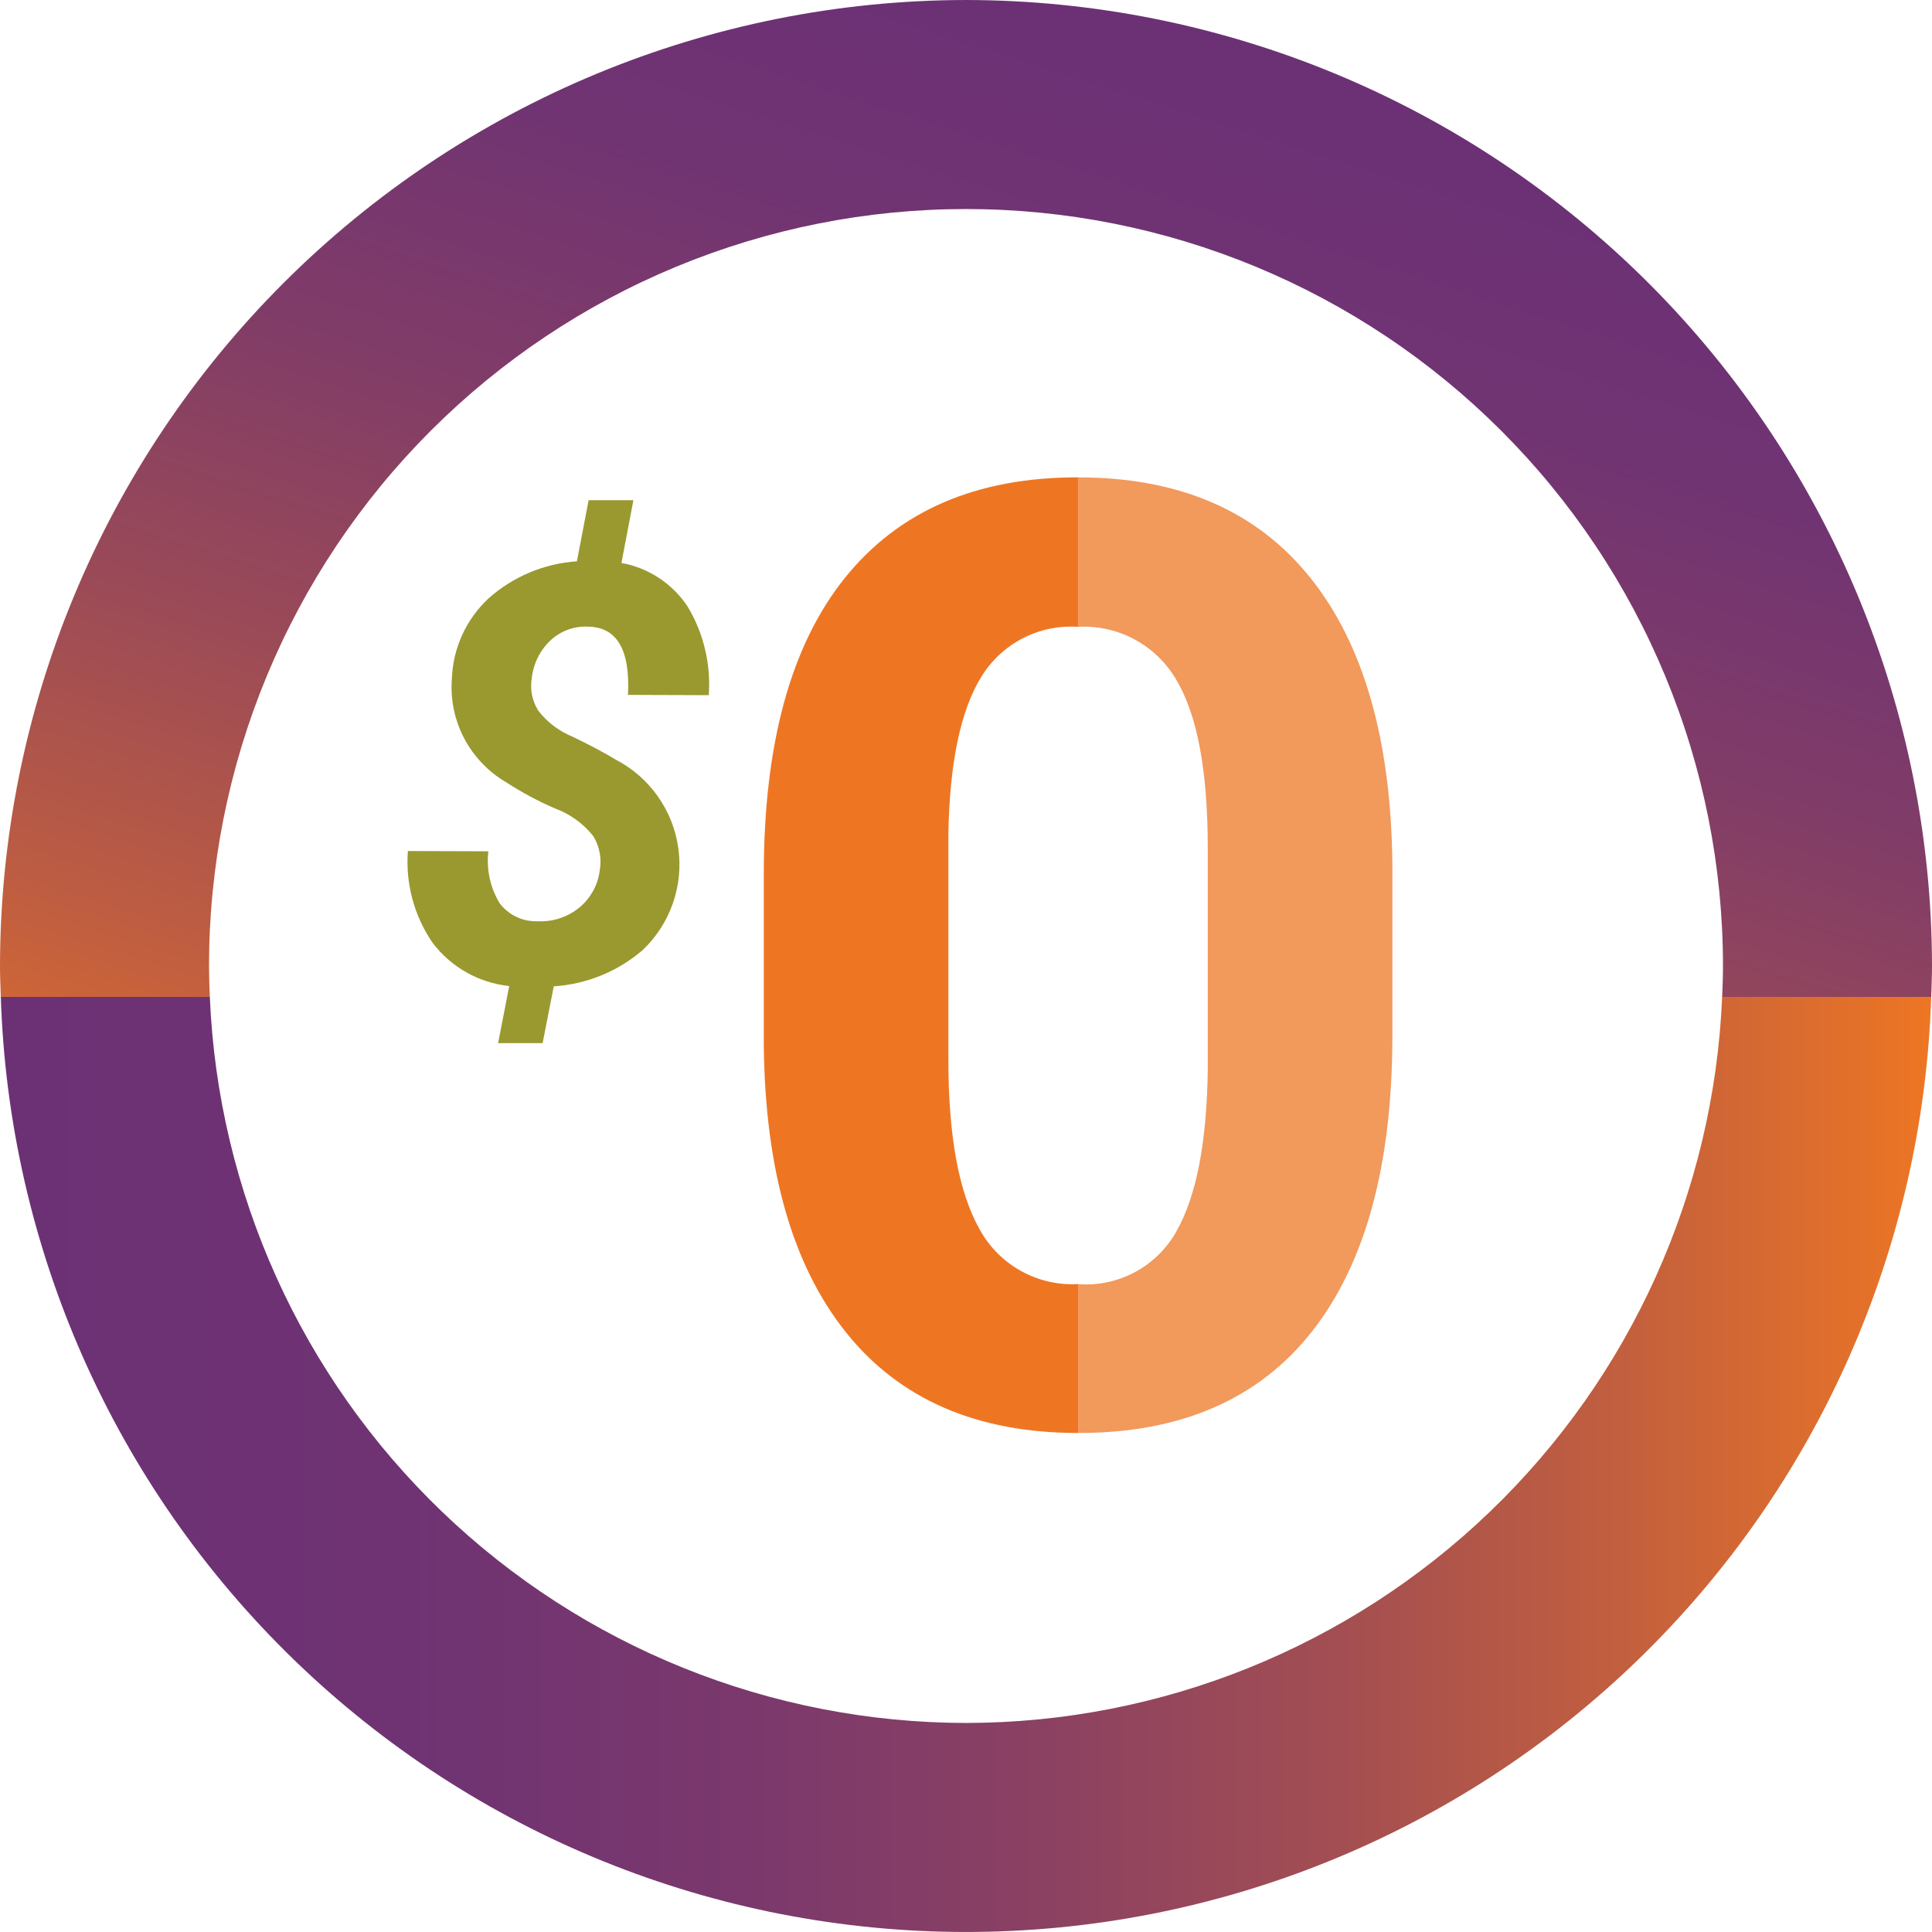
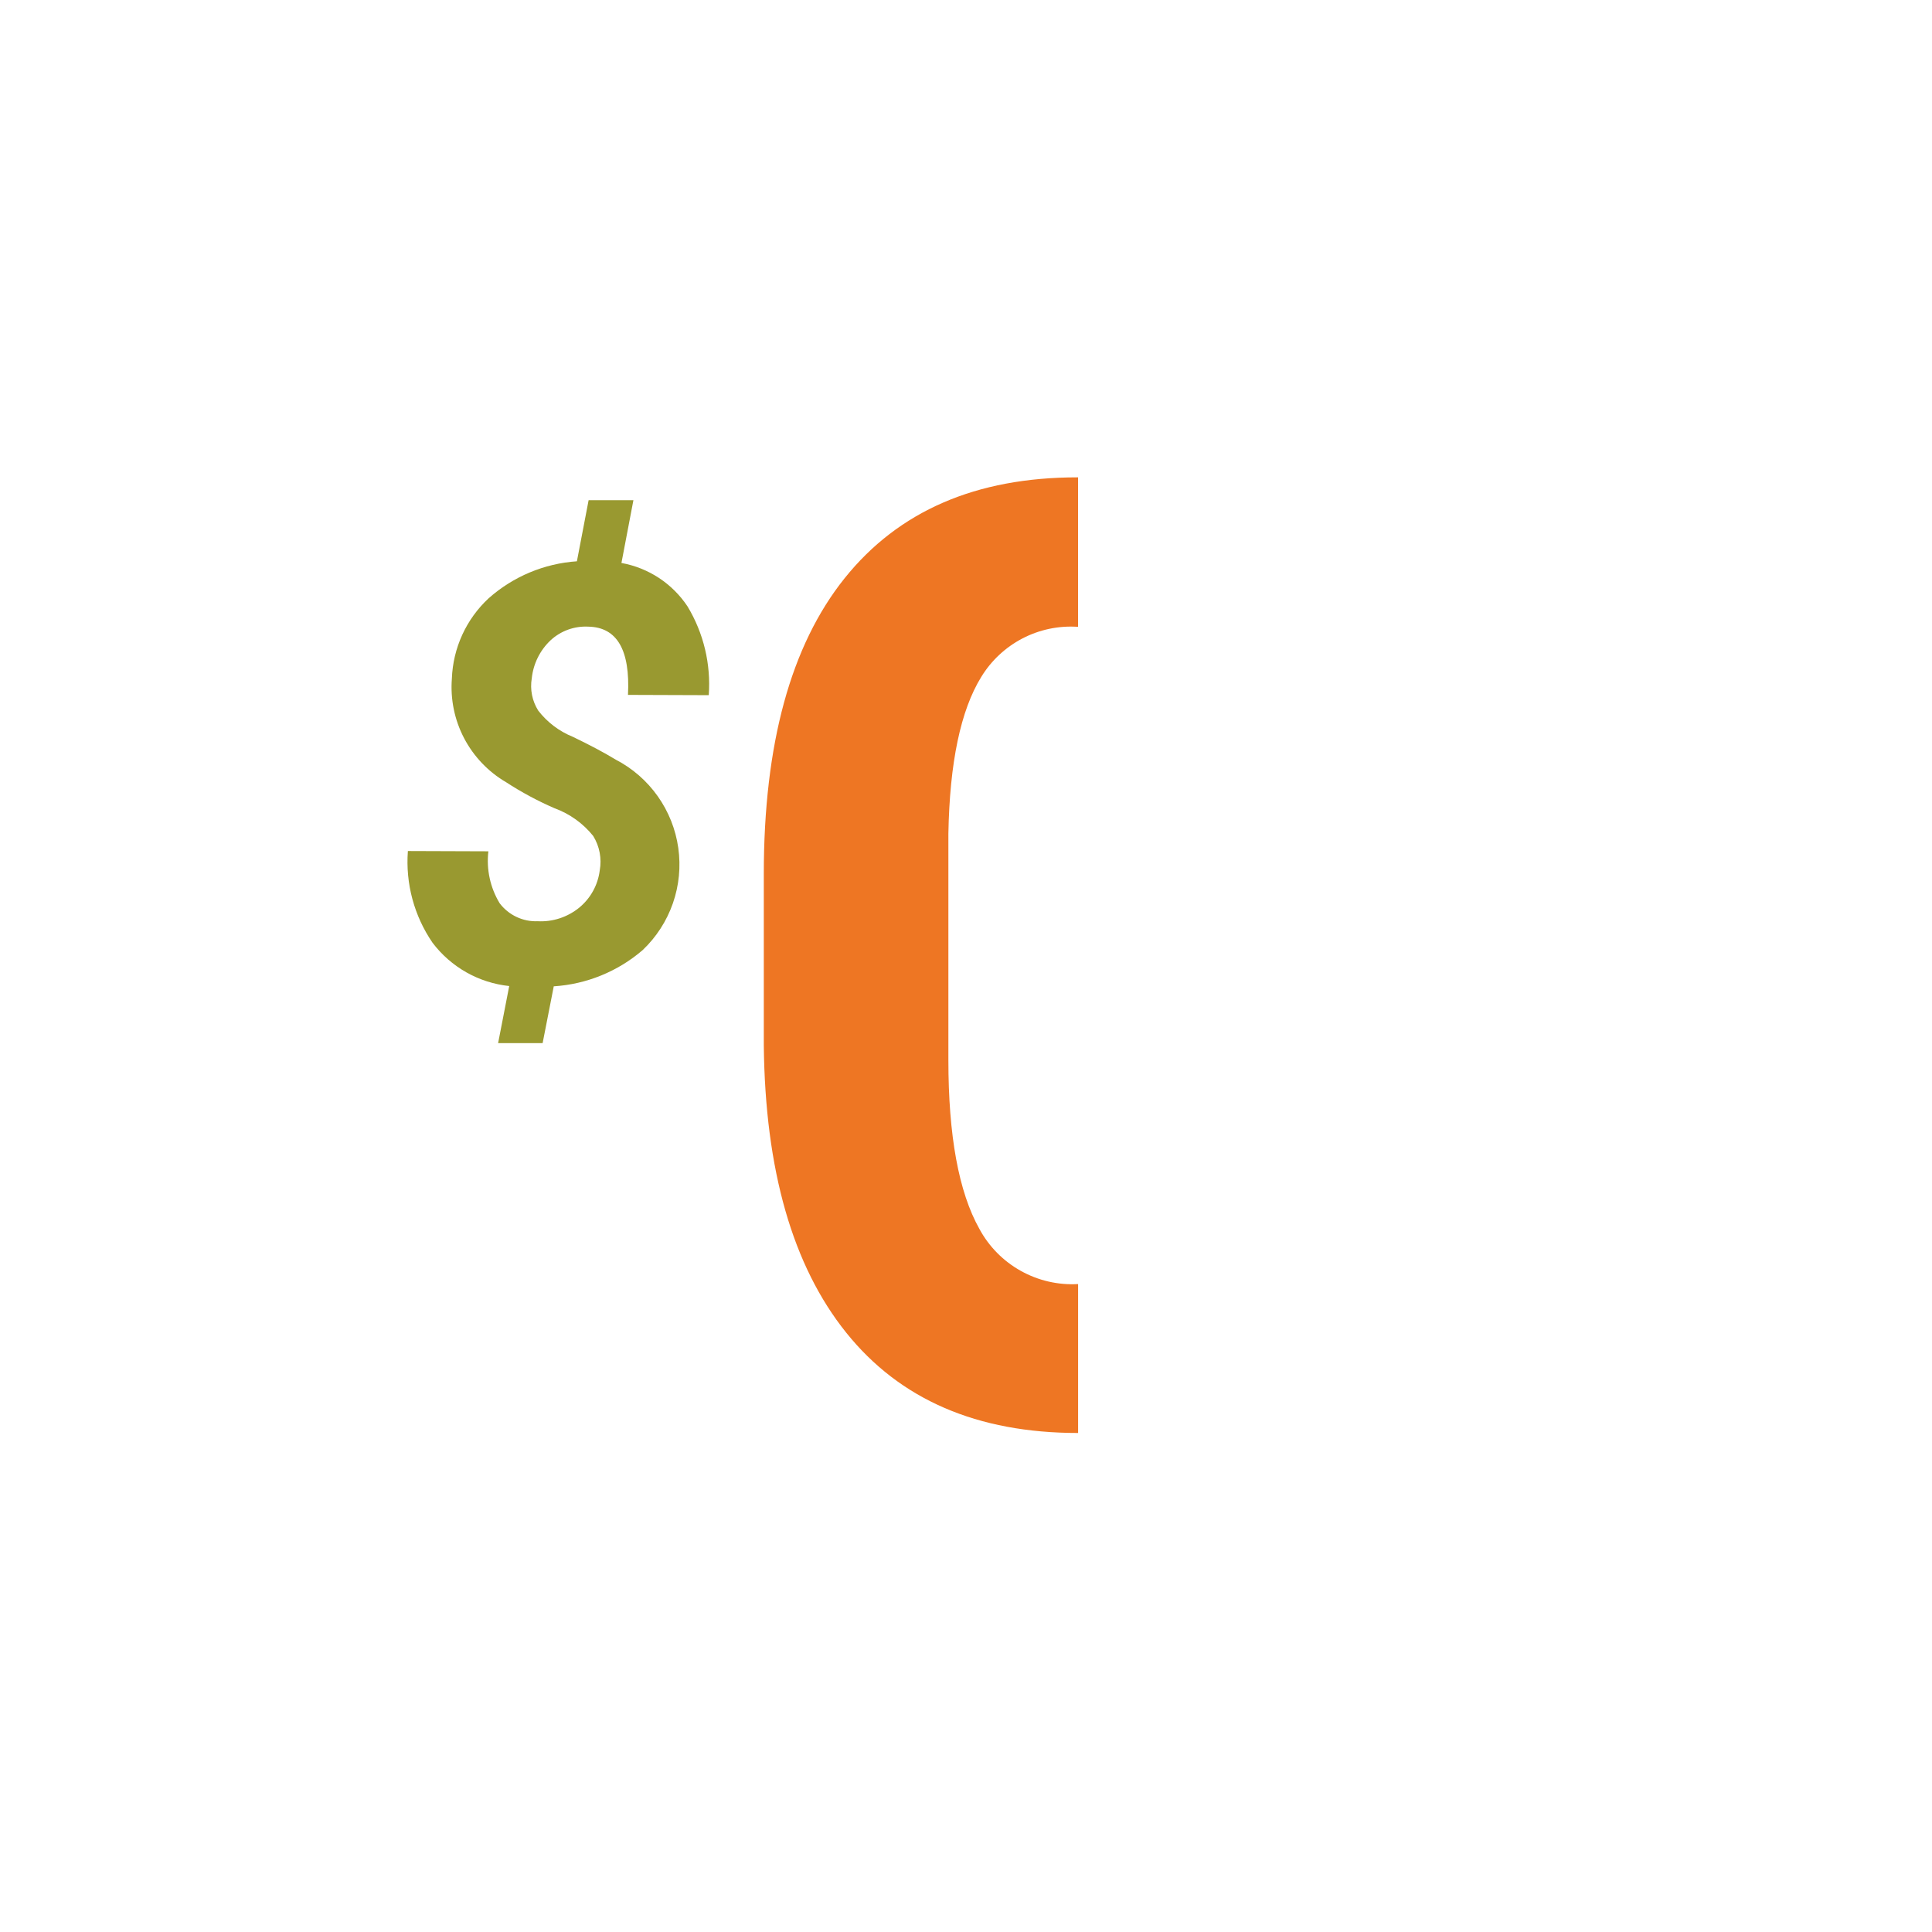
<svg xmlns="http://www.w3.org/2000/svg" width="117" height="117" viewBox="0 0 117 117" fill="none">
-   <path d="M58.5 104.341C46.671 104.326 35.304 99.744 26.772 91.551C18.24 83.358 13.201 72.186 12.707 60.367H0.049C0.53 75.549 6.898 89.949 17.808 100.519C28.717 111.088 43.311 116.998 58.501 116.998C73.69 116.998 88.284 111.088 99.193 100.519C110.103 89.949 116.471 75.549 116.952 60.367H104.291C103.797 72.186 98.759 83.357 90.227 91.55C81.695 99.744 70.329 104.326 58.5 104.341Z" fill="url(#paint0_linear_4001_21860)" />
-   <path d="M58.5 0C42.99 0.018 28.121 6.187 17.154 17.154C6.187 28.121 0.018 42.99 0 58.5C0 59.128 0.029 59.748 0.049 60.371H12.707C12.681 59.751 12.659 59.128 12.658 58.501C12.658 52.481 13.844 46.52 16.148 40.958C18.451 35.397 21.828 30.343 26.085 26.086C30.342 21.829 35.395 18.453 40.957 16.149C46.519 13.845 52.48 12.659 58.5 12.659C64.52 12.659 70.481 13.845 76.043 16.149C81.605 18.453 86.658 21.829 90.915 26.086C95.172 30.343 98.549 35.397 100.852 40.958C103.156 46.52 104.342 52.481 104.342 58.501C104.342 59.128 104.318 59.749 104.292 60.371H116.951C116.971 59.748 116.999 59.128 117 58.5C116.982 42.99 110.813 28.121 99.846 17.154C88.879 6.187 74.01 0.018 58.5 0Z" fill="url(#paint1_linear_4001_21860)" />
  <path d="M59.309 74.417C58.058 72.186 57.433 68.776 57.433 64.185V50.491C57.51 46.184 58.174 43.019 59.424 40.994C60.027 40.006 60.887 39.202 61.913 38.666C62.939 38.131 64.091 37.886 65.246 37.958H65.287V28.908H65.248C59.111 28.908 54.411 30.945 51.149 35.018C47.886 39.092 46.255 45.062 46.255 52.928V63.301C46.335 70.858 47.999 76.66 51.249 80.708C54.498 84.756 59.178 86.78 65.289 86.78V77.762C64.077 77.831 62.871 77.552 61.812 76.959C60.753 76.367 59.884 75.486 59.309 74.417Z" fill="#EE7623" />
-   <path opacity="0.74" d="M79.486 80.592C82.709 76.466 84.321 70.508 84.321 62.721V52.349C84.242 44.794 82.578 38.998 79.33 34.962C76.082 30.926 71.402 28.908 65.29 28.91V37.959C66.477 37.895 67.659 38.158 68.706 38.721C69.753 39.285 70.625 40.125 71.226 41.151C72.502 43.278 73.141 46.675 73.141 51.343V64.732C73.091 69.142 72.46 72.418 71.249 74.558C70.669 75.6 69.805 76.455 68.757 77.024C67.709 77.592 66.521 77.851 65.332 77.769H65.29V86.781H65.332C71.545 86.778 76.263 84.715 79.486 80.592Z" fill="#EE7623" />
  <path d="M36.319 52.715C36.45 51.992 36.309 51.247 35.922 50.623C35.309 49.861 34.5 49.281 33.581 48.946C32.562 48.504 31.582 47.977 30.651 47.372C29.57 46.74 28.688 45.816 28.106 44.706C27.525 43.596 27.268 42.344 27.365 41.095C27.398 40.178 27.613 39.275 27.995 38.44C28.378 37.605 28.921 36.854 29.594 36.229C31.079 34.913 32.958 34.126 34.937 33.991L35.646 30.291H38.359L37.634 34.093C38.444 34.239 39.215 34.547 39.903 34.998C40.591 35.45 41.18 36.037 41.635 36.722C42.61 38.338 43.059 40.217 42.922 42.099L38.03 42.082C38.169 39.361 37.368 37.984 35.628 37.949C35.208 37.927 34.787 37.99 34.392 38.134C33.997 38.279 33.635 38.501 33.328 38.789C32.693 39.395 32.295 40.207 32.203 41.08C32.09 41.756 32.228 42.45 32.593 43.03C33.137 43.737 33.861 44.286 34.688 44.62C35.719 45.115 36.586 45.576 37.288 46.003C38.3 46.527 39.171 47.286 39.83 48.216C40.489 49.146 40.917 50.22 41.076 51.348C41.236 52.477 41.124 53.627 40.749 54.703C40.374 55.779 39.747 56.75 38.921 57.535C37.412 58.834 35.521 59.605 33.535 59.731L32.861 63.172H30.165L30.838 59.714C29.927 59.618 29.044 59.336 28.246 58.886C27.447 58.435 26.75 57.825 26.196 57.094C25.079 55.467 24.552 53.506 24.701 51.537L29.575 51.554C29.447 52.649 29.687 53.756 30.259 54.7C30.527 55.054 30.877 55.338 31.279 55.528C31.68 55.718 32.122 55.807 32.566 55.789C33.475 55.836 34.368 55.543 35.074 54.969C35.762 54.404 36.208 53.598 36.319 52.715Z" fill="#999930" />
  <defs>
    <linearGradient id="paint0_linear_4001_21860" x1="0.049" y1="88.683" x2="116.952" y2="88.683" gradientUnits="userSpaceOnUse">
      <stop stop-color="#6C3175" />
      <stop offset="0.209" stop-color="#6F3373" />
      <stop offset="0.381" stop-color="#7A386C" />
      <stop offset="0.541" stop-color="#8B4162" />
      <stop offset="0.694" stop-color="#A34E52" />
      <stop offset="0.84" stop-color="#C25F3E" />
      <stop offset="0.981" stop-color="#E87327" />
      <stop offset="1" stop-color="#EE7623" />
    </linearGradient>
    <linearGradient id="paint1_linear_4001_21860" x1="16.965" y1="80.595" x2="43.646" y2="-3.469" gradientUnits="userSpaceOnUse">
      <stop stop-color="#EE7623" />
      <stop offset="0.024" stop-color="#E97326" />
      <stop offset="0.248" stop-color="#BC5C42" />
      <stop offset="0.464" stop-color="#994958" />
      <stop offset="0.666" stop-color="#803C68" />
      <stop offset="0.85" stop-color="#713472" />
      <stop offset="1" stop-color="#6C3175" />
    </linearGradient>
  </defs>
</svg>